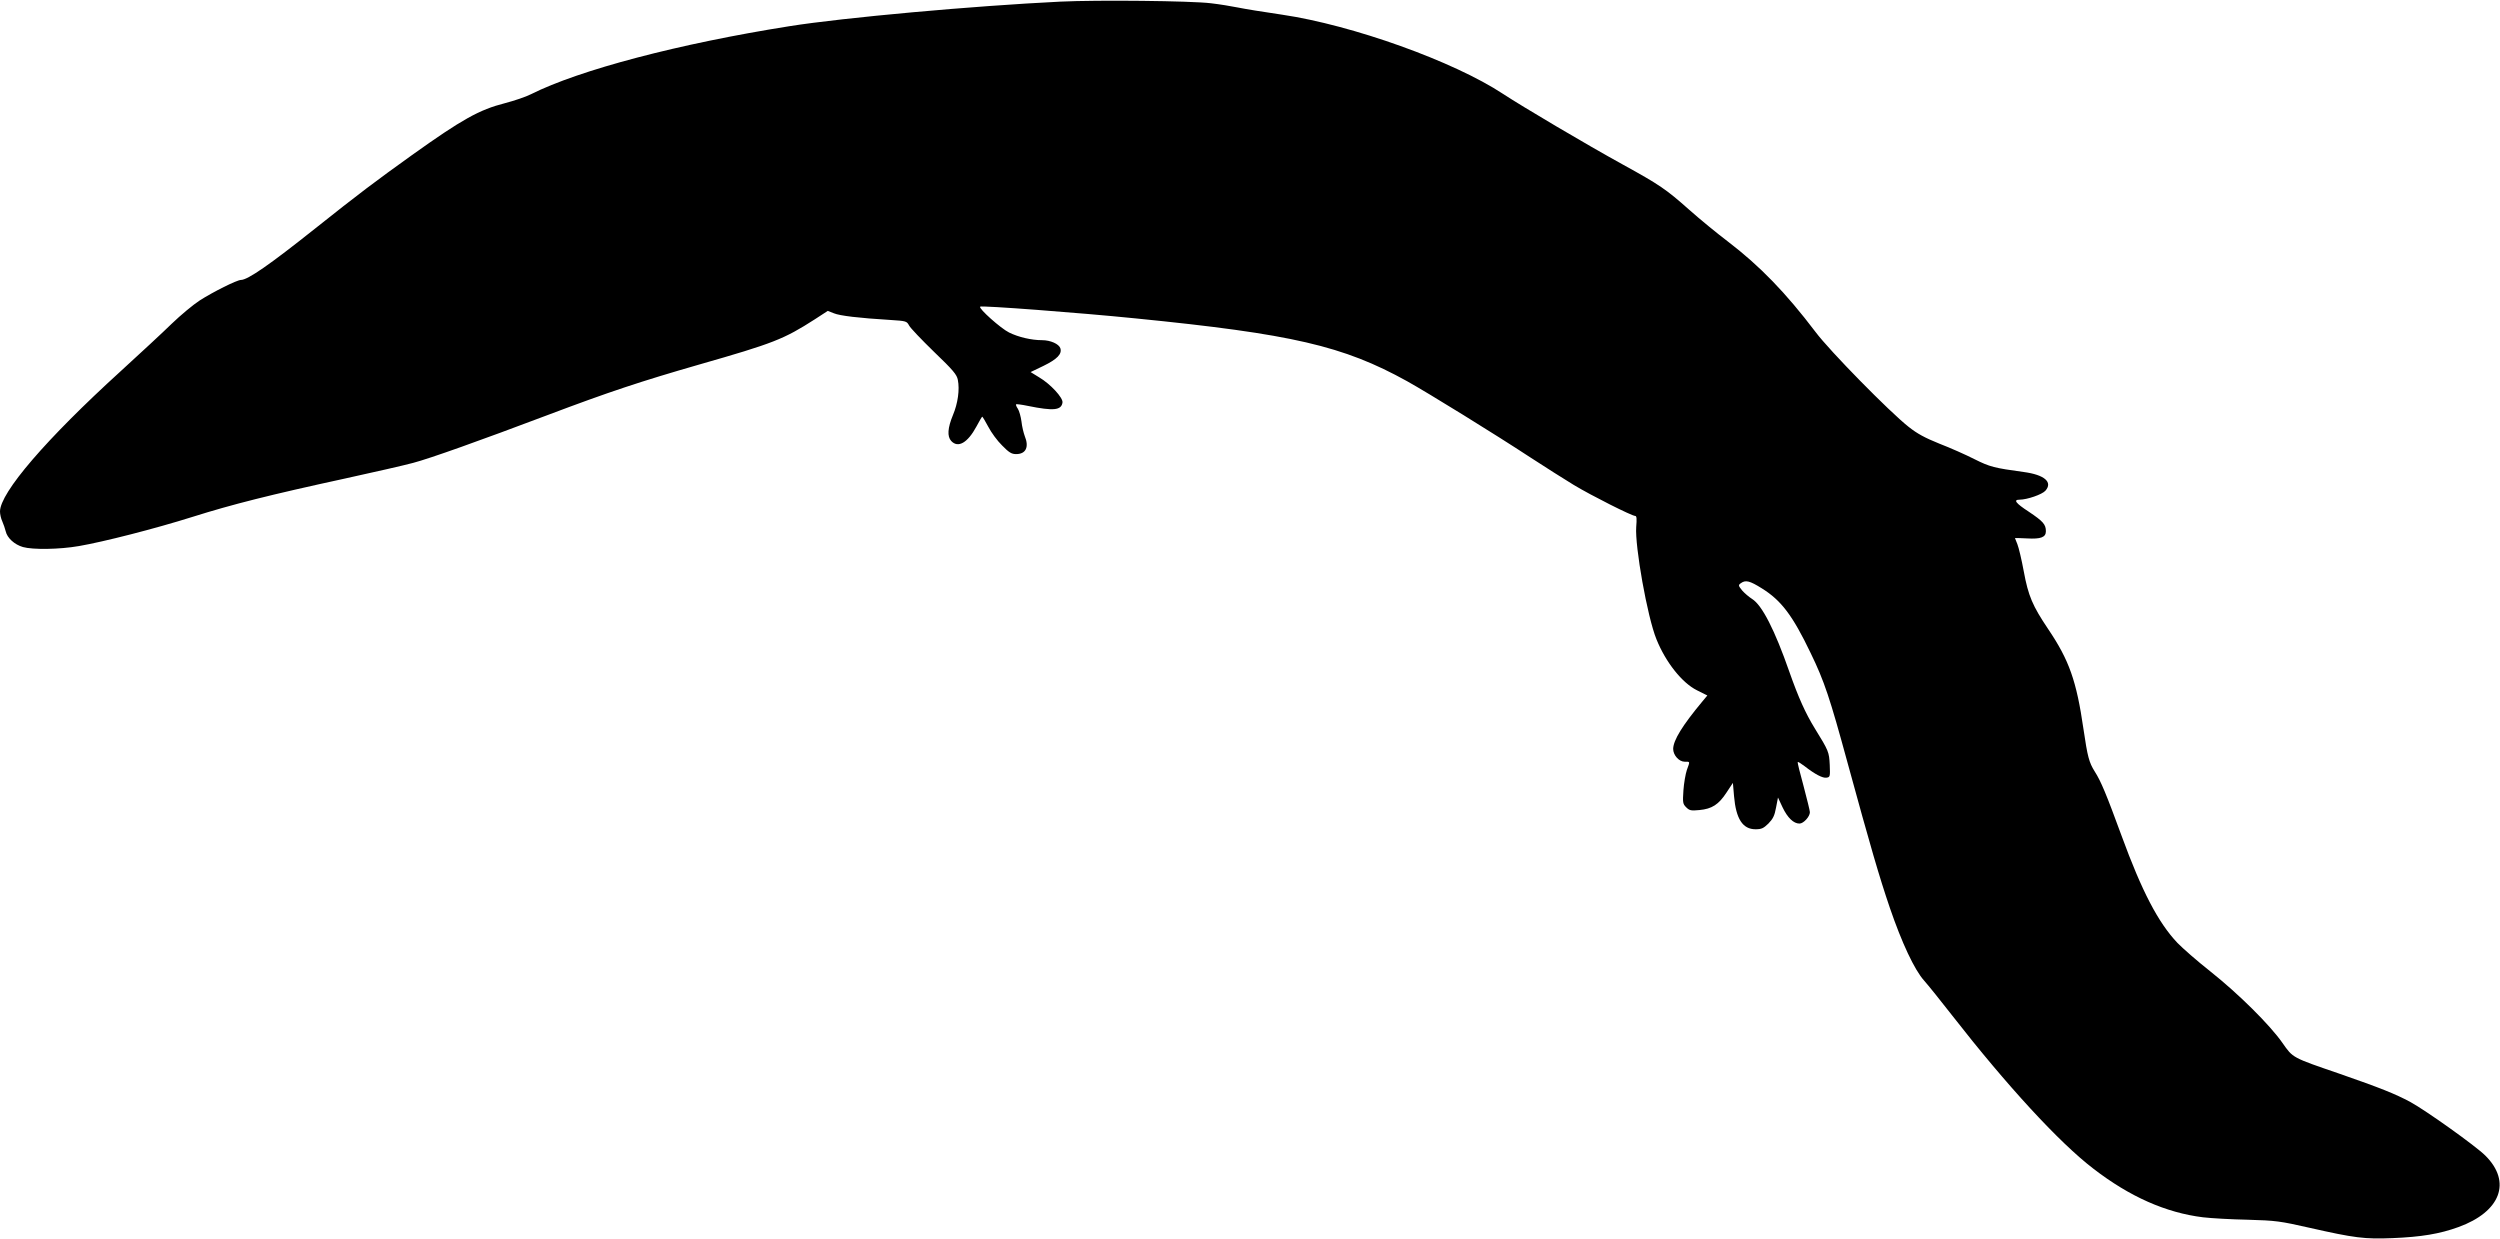
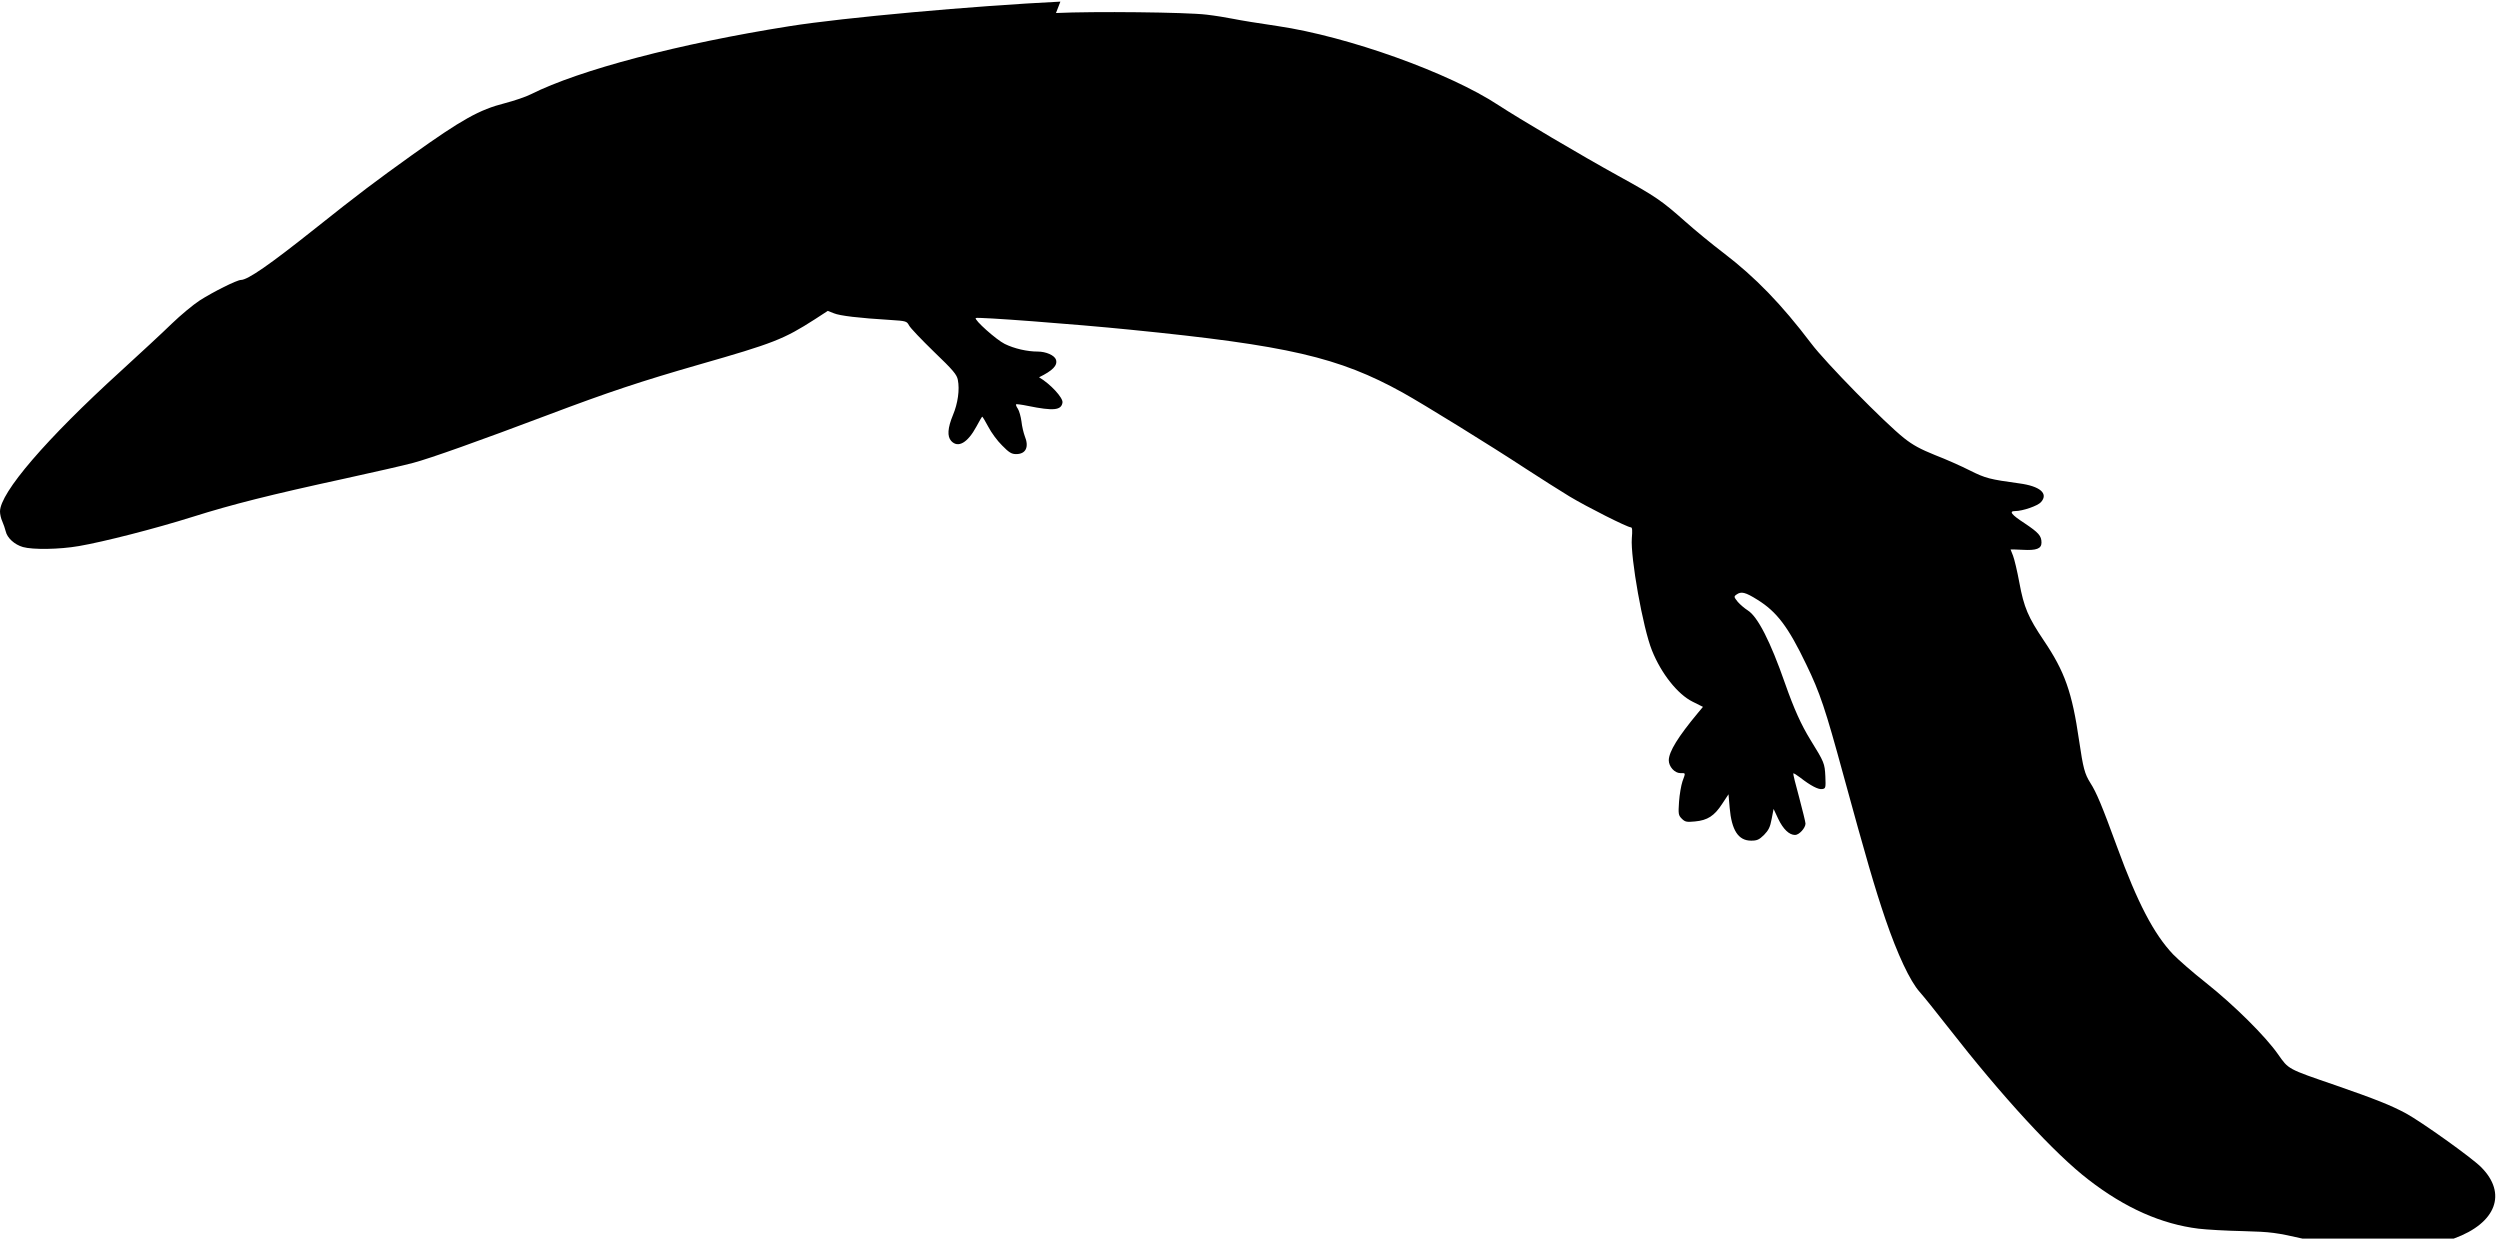
<svg xmlns="http://www.w3.org/2000/svg" version="1.0" width="1536pt" height="761pt" viewBox="0 0 1536 761" preserveAspectRatio="xMidYMid meet">
  <g transform="translate(0,761) scale(0.1,-0.1)" fill="#000000" stroke="none">
-     <path d="M6515 7600 c-532 -26 -1332 -98 -1665 -151 -676 -107 -1289 -268 -1588 -418 -31 -16 -103 -40 -160 -55 -157 -40 -263 -99 -571 -319 -222 -159 -326 -237 -596 -452 -279 -222 -413 -315 -455 -315 -24 0 -172 -74 -253 -126 -40 -26 -117 -90 -172 -143 -55 -54 -197 -185 -315 -293 -455 -414 -740 -745 -740 -861 0 -16 6 -43 14 -60 8 -18 17 -45 21 -61 9 -41 54 -82 106 -97 60 -17 224 -15 344 6 151 26 465 106 700 180 241 76 475 135 935 235 178 39 367 82 418 96 103 27 411 137 827 294 376 142 572 207 930 310 458 131 521 156 711 278 l80 52 38 -15 c36 -15 151 -29 349 -41 93 -6 98 -7 112 -33 7 -15 77 -88 153 -162 119 -114 141 -141 147 -173 12 -60 0 -145 -30 -216 -33 -80 -36 -131 -11 -159 42 -46 101 -12 155 88 18 34 34 61 36 61 2 0 19 -28 37 -62 18 -35 56 -87 85 -115 42 -43 58 -53 86 -53 60 0 81 43 53 111 -7 19 -17 59 -20 89 -4 30 -14 66 -22 78 -9 13 -14 26 -11 28 2 2 35 -2 73 -10 157 -32 205 -27 212 21 4 29 -74 114 -144 155 l-52 32 79 38 c84 41 115 73 104 108 -9 27 -61 50 -113 50 -64 0 -143 18 -202 47 -51 25 -189 148 -178 159 8 8 606 -37 953 -72 965 -96 1278 -169 1670 -386 131 -73 536 -323 760 -470 88 -57 207 -133 265 -168 108 -65 356 -190 377 -190 9 0 10 -19 6 -67 -9 -117 68 -552 124 -690 57 -142 158 -269 249 -314 l64 -32 -30 -36 c-124 -149 -179 -239 -180 -292 0 -39 36 -79 71 -79 34 0 33 4 13 -51 -8 -24 -18 -81 -21 -125 -5 -75 -4 -83 17 -104 20 -20 30 -22 81 -17 77 7 119 34 167 108 l39 59 7 -82 c12 -139 53 -203 132 -203 37 0 49 6 79 35 28 29 38 48 47 98 l12 62 28 -60 c31 -65 68 -100 104 -100 25 0 64 43 64 70 0 9 -18 81 -39 161 -22 79 -38 145 -36 147 2 3 21 -9 42 -25 64 -50 112 -75 135 -71 22 3 23 7 20 78 -4 80 -6 86 -92 225 -57 93 -100 188 -156 347 -90 258 -168 410 -229 448 -19 12 -46 35 -61 52 -24 30 -25 33 -8 45 29 21 54 15 129 -32 119 -74 189 -166 300 -398 84 -173 118 -276 226 -672 142 -519 195 -701 260 -892 74 -216 151 -381 211 -448 25 -28 102 -124 173 -215 333 -427 656 -779 865 -939 225 -174 448 -272 675 -300 50 -6 173 -13 275 -15 173 -5 197 -8 382 -50 274 -62 336 -70 507 -63 176 7 291 26 406 68 259 94 328 277 165 439 -59 59 -365 277 -460 329 -95 51 -186 87 -433 173 -297 102 -288 97 -354 191 -77 110 -268 300 -443 439 -80 63 -170 142 -202 175 -118 125 -218 316 -343 658 -93 254 -127 336 -165 395 -35 56 -44 90 -69 260 -43 297 -88 424 -217 615 -96 143 -122 203 -150 355 -13 71 -31 146 -39 166 -8 20 -15 37 -15 38 0 1 33 0 74 -2 85 -5 116 7 116 44 0 42 -17 61 -105 120 -80 52 -97 74 -57 74 46 0 139 32 159 55 47 53 -6 98 -133 115 -182 25 -207 31 -303 79 -53 27 -150 70 -215 95 -89 36 -136 61 -190 104 -118 93 -485 467 -571 582 -182 240 -342 406 -540 557 -66 50 -172 137 -235 193 -143 127 -182 154 -411 280 -225 124 -612 353 -734 433 -303 200 -925 423 -1359 487 -111 16 -233 36 -271 44 -39 8 -113 20 -165 26 -124 15 -695 21 -925 10z" />
+     <path d="M6515 7600 c-532 -26 -1332 -98 -1665 -151 -676 -107 -1289 -268 -1588 -418 -31 -16 -103 -40 -160 -55 -157 -40 -263 -99 -571 -319 -222 -159 -326 -237 -596 -452 -279 -222 -413 -315 -455 -315 -24 0 -172 -74 -253 -126 -40 -26 -117 -90 -172 -143 -55 -54 -197 -185 -315 -293 -455 -414 -740 -745 -740 -861 0 -16 6 -43 14 -60 8 -18 17 -45 21 -61 9 -41 54 -82 106 -97 60 -17 224 -15 344 6 151 26 465 106 700 180 241 76 475 135 935 235 178 39 367 82 418 96 103 27 411 137 827 294 376 142 572 207 930 310 458 131 521 156 711 278 l80 52 38 -15 c36 -15 151 -29 349 -41 93 -6 98 -7 112 -33 7 -15 77 -88 153 -162 119 -114 141 -141 147 -173 12 -60 0 -145 -30 -216 -33 -80 -36 -131 -11 -159 42 -46 101 -12 155 88 18 34 34 61 36 61 2 0 19 -28 37 -62 18 -35 56 -87 85 -115 42 -43 58 -53 86 -53 60 0 81 43 53 111 -7 19 -17 59 -20 89 -4 30 -14 66 -22 78 -9 13 -14 26 -11 28 2 2 35 -2 73 -10 157 -32 205 -27 212 21 4 29 -74 114 -144 155 c84 41 115 73 104 108 -9 27 -61 50 -113 50 -64 0 -143 18 -202 47 -51 25 -189 148 -178 159 8 8 606 -37 953 -72 965 -96 1278 -169 1670 -386 131 -73 536 -323 760 -470 88 -57 207 -133 265 -168 108 -65 356 -190 377 -190 9 0 10 -19 6 -67 -9 -117 68 -552 124 -690 57 -142 158 -269 249 -314 l64 -32 -30 -36 c-124 -149 -179 -239 -180 -292 0 -39 36 -79 71 -79 34 0 33 4 13 -51 -8 -24 -18 -81 -21 -125 -5 -75 -4 -83 17 -104 20 -20 30 -22 81 -17 77 7 119 34 167 108 l39 59 7 -82 c12 -139 53 -203 132 -203 37 0 49 6 79 35 28 29 38 48 47 98 l12 62 28 -60 c31 -65 68 -100 104 -100 25 0 64 43 64 70 0 9 -18 81 -39 161 -22 79 -38 145 -36 147 2 3 21 -9 42 -25 64 -50 112 -75 135 -71 22 3 23 7 20 78 -4 80 -6 86 -92 225 -57 93 -100 188 -156 347 -90 258 -168 410 -229 448 -19 12 -46 35 -61 52 -24 30 -25 33 -8 45 29 21 54 15 129 -32 119 -74 189 -166 300 -398 84 -173 118 -276 226 -672 142 -519 195 -701 260 -892 74 -216 151 -381 211 -448 25 -28 102 -124 173 -215 333 -427 656 -779 865 -939 225 -174 448 -272 675 -300 50 -6 173 -13 275 -15 173 -5 197 -8 382 -50 274 -62 336 -70 507 -63 176 7 291 26 406 68 259 94 328 277 165 439 -59 59 -365 277 -460 329 -95 51 -186 87 -433 173 -297 102 -288 97 -354 191 -77 110 -268 300 -443 439 -80 63 -170 142 -202 175 -118 125 -218 316 -343 658 -93 254 -127 336 -165 395 -35 56 -44 90 -69 260 -43 297 -88 424 -217 615 -96 143 -122 203 -150 355 -13 71 -31 146 -39 166 -8 20 -15 37 -15 38 0 1 33 0 74 -2 85 -5 116 7 116 44 0 42 -17 61 -105 120 -80 52 -97 74 -57 74 46 0 139 32 159 55 47 53 -6 98 -133 115 -182 25 -207 31 -303 79 -53 27 -150 70 -215 95 -89 36 -136 61 -190 104 -118 93 -485 467 -571 582 -182 240 -342 406 -540 557 -66 50 -172 137 -235 193 -143 127 -182 154 -411 280 -225 124 -612 353 -734 433 -303 200 -925 423 -1359 487 -111 16 -233 36 -271 44 -39 8 -113 20 -165 26 -124 15 -695 21 -925 10z" />
  </g>
</svg>